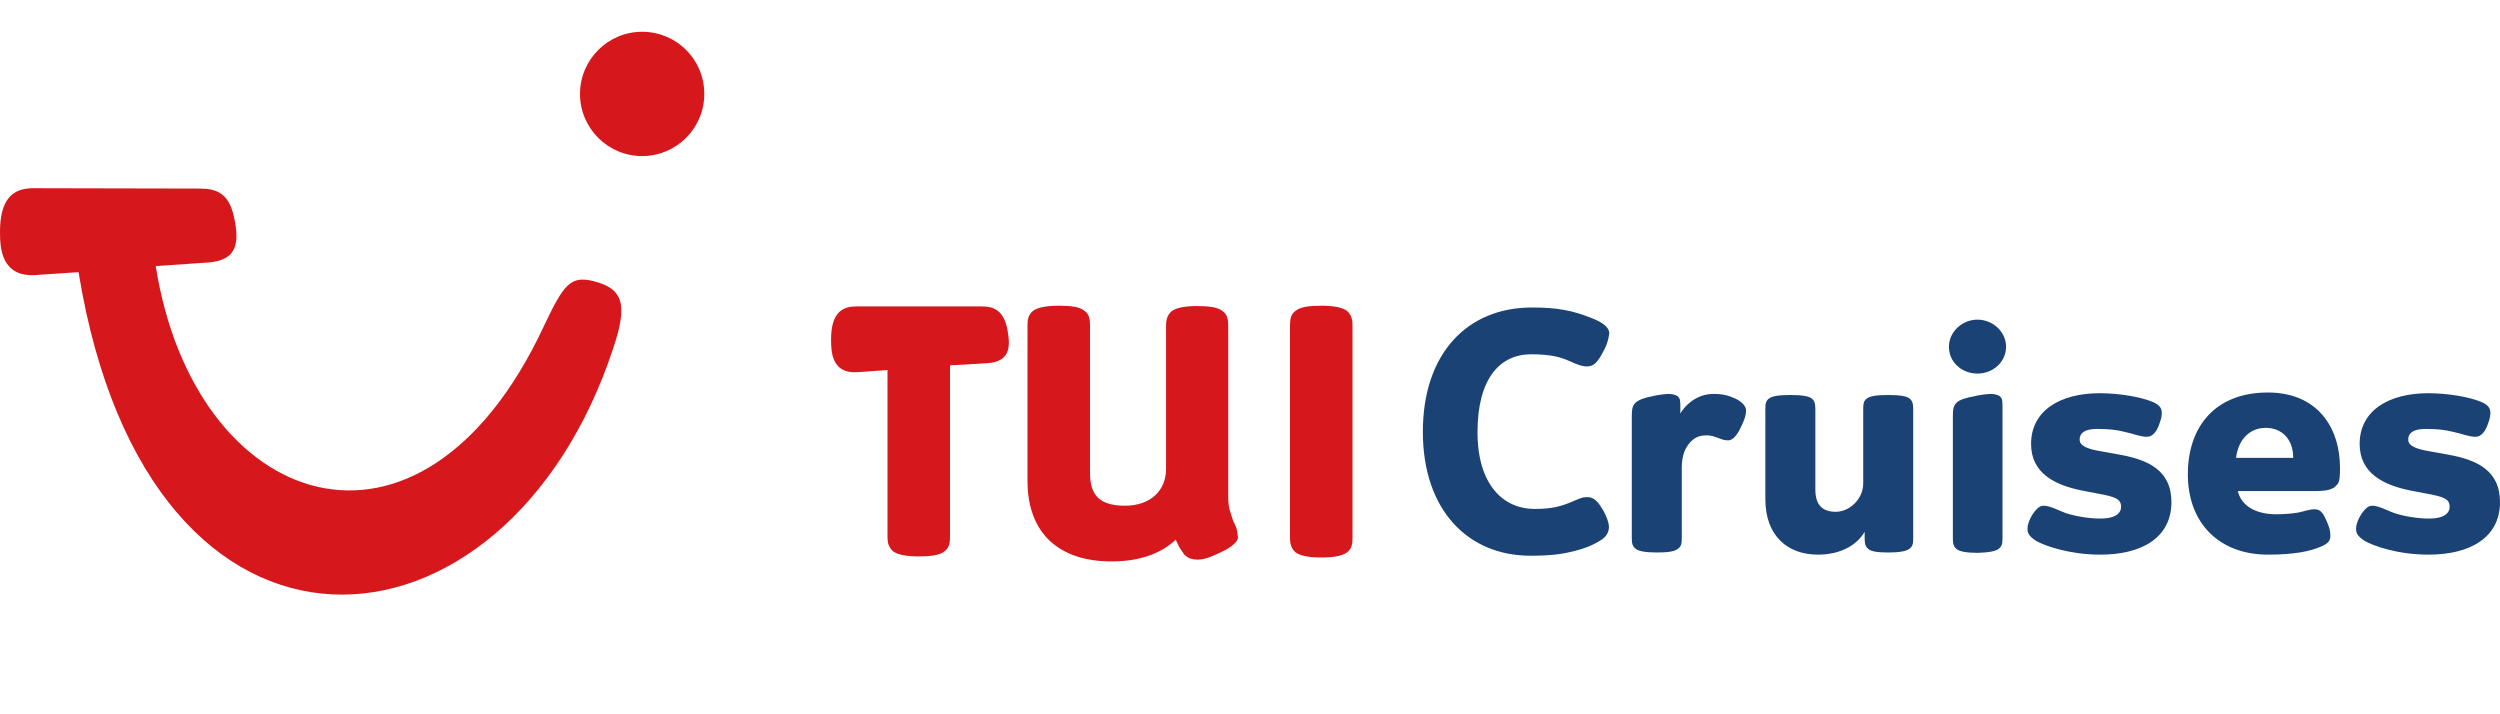
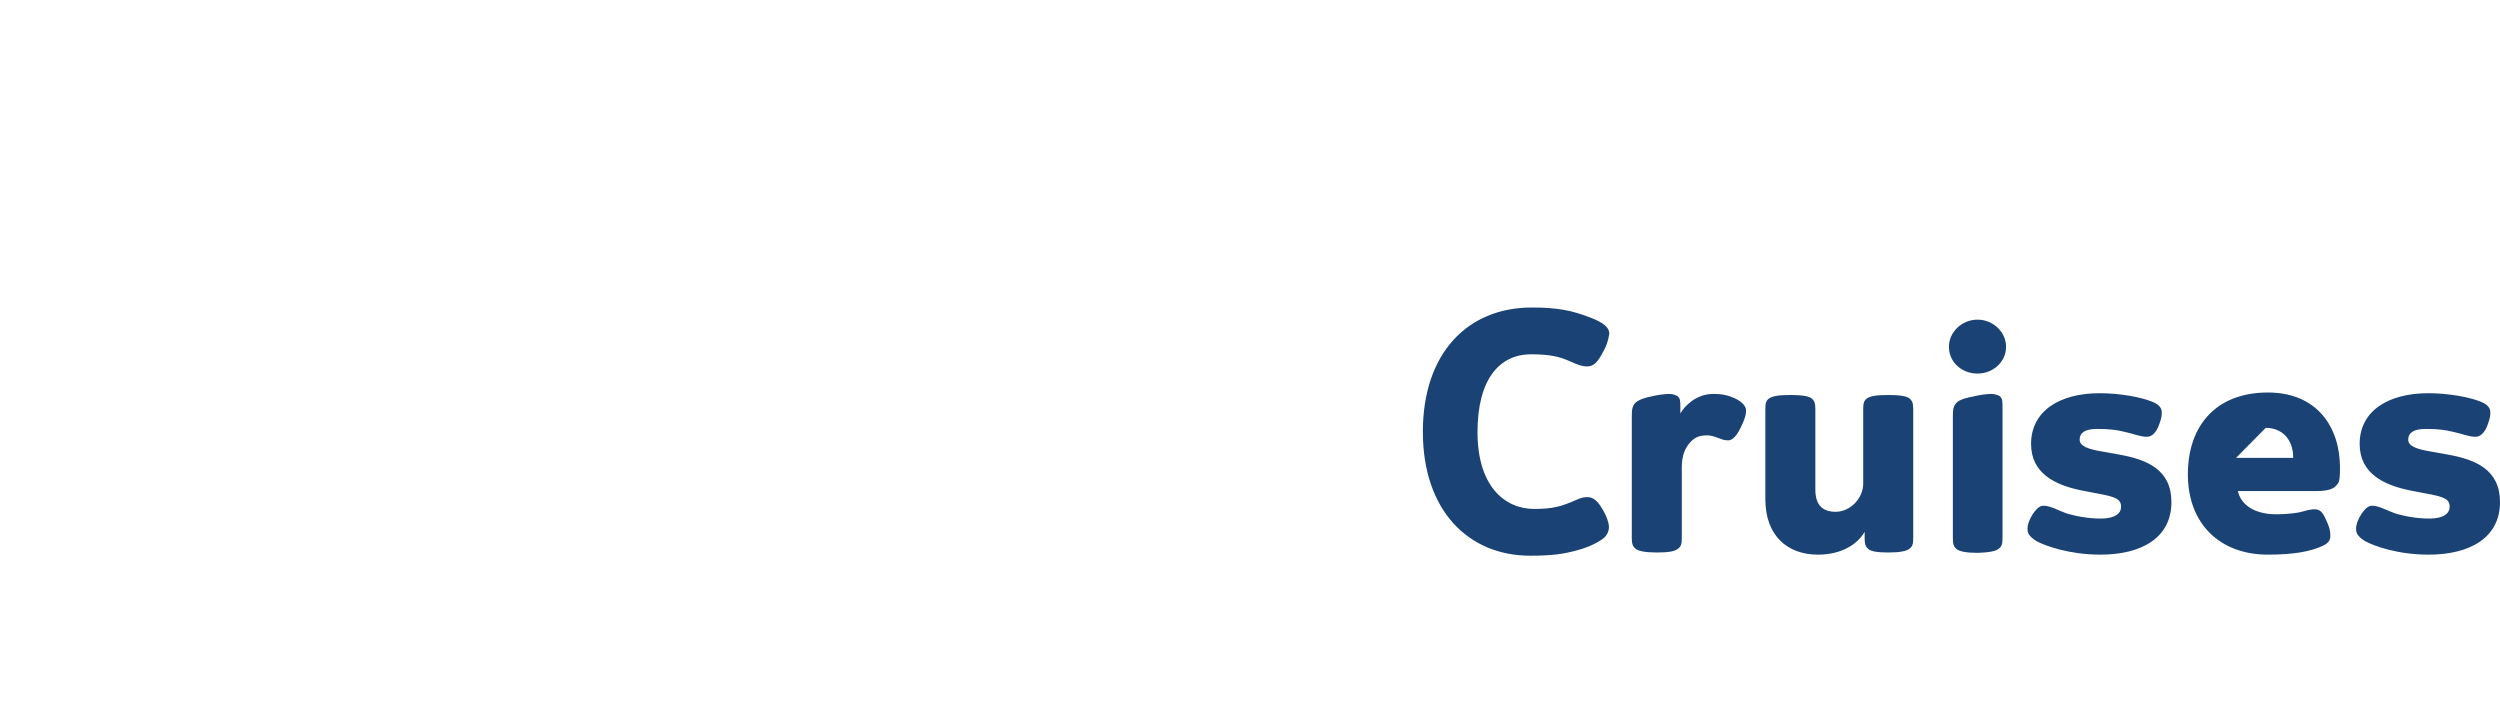
<svg xmlns="http://www.w3.org/2000/svg" version="1.1" id="Laag_1" x="0px" y="0px" viewBox="0 0 700 200" style="enable-background:new 0 0 700 200;" xml:space="preserve">
  <style type="text/css">
	.st0{fill:#D6171B;}
	.st1{fill:#1B4275;}
</style>
-   <path id="XMLID_1_" class="st0" d="M345.2,152.6c-0.8,0.7-2,1.4-3.3,2c-2.1,1-4.4,2.1-6.5,2.1c-1.4,0-2.5-0.3-3.3-1  c-0.4-0.3-0.7-0.6-0.8-0.9c-0.2-0.2-0.4-0.5-0.5-0.7c-0.6-0.7-1-1.8-1.6-3c-3.4,3.3-9.2,6.1-17.9,6.1c-7.4,0-13.1-1.9-17.3-5.7  c-4-3.8-6.3-9.3-6.3-16.9V91.1c0-1.9,0.3-3,1.6-4.1c1.4-1,4-1.4,7.2-1.4c3.3,0,5.8,0.3,7.1,1.4c1.3,0.9,1.6,2.2,1.6,4.1v41.3  c0,6.2,2.6,9.2,9.8,9.2c7.2,0,11.5-4.3,11.5-10.3V91.2c0-1.9,0.4-3,1.6-4.1c1.4-1,3.9-1.4,7.1-1.4s5.8,0.3,7.1,1.4  c1.3,0.9,1.6,2.2,1.6,4.1v48.1c0,1.6,0.2,3,0.6,4.1c0.4,1.2,0.6,2,0.8,2.5c0.6,1.2,1.2,2.3,1.2,3.8C347,151,346,151.9,345.2,152.6   M276.5,101.7c6.2-0.5,6.6-4.3,5.5-9.8c-1.1-4.9-3.6-6.1-7.1-6.1h-35.2c-4.5,0-7,2.5-7,9.3c0,3.5,0.2,9.7,7.6,9.1l8.2-0.6v46.7  c0,1.9,0.4,3,1.6,4.1c1.4,1,4,1.4,7.2,1.4c3.1,0,5.8-0.3,7.1-1.4c1.3-0.9,1.6-2.2,1.6-4.1v-48L276.5,101.7z M377.1,154.7  c1.3-0.9,1.6-2.2,1.6-4.1V91.1c0-1.9-0.4-3-1.6-4.1c-1.4-1-4-1.4-7.1-1.4c-3.3,0-5.8,0.3-7.2,1.4c-1.3,0.9-1.6,2.2-1.6,4.1v59.5  c0,1.9,0.4,3,1.6,4.1c1.4,1,4,1.4,7.2,1.4C373.2,156.1,375.8,155.7,377.1,154.7 M9.3,52.7C3.3,52.7,0,56,0,65  c0,4.5,0.4,12.7,10.1,12L22,76.2c19.7,121.3,119.8,112.2,149.7,21.3c4.1-12.2,2.9-16.7-5.6-18.8c-6.3-1.5-8.2,0.7-13.9,12.8  c-34.5,73.7-97.8,51.5-108.6-17l14.7-1c8.2-0.6,8.8-5.6,7.2-12.8c-1.4-6.5-4.8-7.9-9.5-7.9L9.3,52.7 M179.8,8.9  c-9.6,0-17.4,7.8-17.4,17.4s7.8,17.4,17.4,17.4c9.6,0,17.4-7.8,17.4-17.4C197.2,16.6,189.4,8.9,179.8,8.9" />
-   <path id="XMLID_7_" class="st1" d="M448.5,99.2c-1.6,2.9-2.7,3.4-4.3,3.4c-1.8,0-4.4-1.4-5.7-1.9c-1.8-0.7-4.3-1.5-9.8-1.5  c-8.8,0-15,6.9-15,21.8c0,14.9,7.4,21.5,15.9,21.5c5.2,0,7.6-0.7,11.7-2.5c1.8-0.8,2.3-0.8,3.3-0.8c1.9,0,3.2,1.8,4.3,3.7  c0.9,1.6,1.6,3.4,1.6,4.7s-0.7,2.6-1.9,3.4c-2.2,1.5-4.6,2.5-8.2,3.4c-2.8,0.7-6,1.2-11.9,1.2c-17.4,0-30.1-12.7-30.1-34.7  s12.5-34.8,30.5-34.8c7.1,0,11.3,0.8,16.6,2.9c3.4,1.3,5.1,2.7,5.1,4.4C450.3,95.4,449.9,96.8,448.5,99.2 M487.3,119.9  c0.8-1.6,1.6-3.3,1.6-5c0-1-0.9-2.3-3-3.3c-2-0.9-3.5-1.3-6.2-1.3c-4.9,0-8.2,3.6-9.2,5.5v-1.5c0-2.1,0-2.7-0.8-3.4  c-0.5-0.3-1.5-0.6-2.3-0.6c-1.2,0-3.5,0.3-5,0.7c-1.8,0.3-3.7,1-4.5,1.8c-0.9,0.9-1,2-1,4v33.9c0,1.6,0.3,2.3,1,2.9  c0.8,0.7,2.7,1.1,6,1.1c3.2,0,5.1-0.3,6-1.1c0.8-0.6,1-1.3,1-2.9v-19.8c0-3.5,1-5.5,2.3-7c1.3-1.4,2.5-2,4.8-2c1,0,2,0.3,3,0.7  c0.9,0.3,1.6,0.7,2.8,0.7C485.2,123.4,486.5,121.6,487.3,119.9 M534.7,153.6c0.8-0.6,1-1.3,1-2.9v-36.2c0-1.6-0.3-2.3-1-2.9  c-0.8-0.7-2.8-1-6-1c-3.3,0-5.1,0.3-6,1c-0.8,0.6-1,1.3-1,2.9v20.9c0,4.2-3.7,7.9-7.7,7.9c-3.4,0-5.7-1.6-5.7-6.2v-22.6  c0-1.6-0.3-2.3-1-2.9c-0.8-0.7-2.8-1-6-1c-3.3,0-5.1,0.3-6,1c-0.8,0.6-1,1.3-1,2.9v25.3c0,10.3,6.3,15.5,14.7,15.5  c7,0,11.3-3.2,13.1-6.4v1.9c0,1.6,0.3,2.3,1,2.9c0.8,0.7,2.5,1,5.7,1C532,154.7,533.9,154.3,534.7,153.6 M553.7,104.6  c4.4,0,8-3.3,8-7.5c0-4.2-3.7-7.6-8-7.6c-4.4,0-8,3.5-8,7.6C545.7,101.4,549.3,104.6,553.7,104.6 M559.7,153.6c0.8-0.6,1-1.3,1-2.9  v-36.4c0-2.1,0-2.7-0.8-3.4c-0.5-0.3-1.5-0.6-2.3-0.6c-1.2,0-3.6,0.3-5,0.7c-1.8,0.3-4,0.9-4.8,1.8c-0.9,0.9-1,2-1,4v34  c0,1.6,0.3,2.3,1,2.9c0.8,0.7,2.7,1.1,6,1.1C557,154.7,559,154.3,559.7,153.6 M588.1,155.3c11.8,0,19.9-4.9,19.9-14.7  c0-9.1-6.8-11.9-14.5-13.3l-5-0.9c-3.6-0.6-6.2-1.4-6.2-3.3c0-1.8,1.3-3,4.9-3c3.5,0,5.6,0.3,7.6,0.8c2.8,0.6,4.4,1.4,6.4,1.4  c1.5,0,2.6-1.5,3.2-3c0.5-1.4,0.9-2.3,0.9-3.7c0-1.2-0.5-2.3-2.9-3.2c-3-1.2-8.8-2.3-14.5-2.3c-11.1,0-19.2,4.9-19.2,14.2  c0,8.3,6.8,11.5,14,13l4.7,0.9c4.9,0.9,6.5,1.5,6.5,3.7c0,1.8-1.6,3.3-5.7,3.3c-3.5,0-7.2-0.7-9.7-1.5c-2-0.7-4.4-2.1-6.3-2.1  c-1.3,0-2.2,1.2-3,2.3c-0.9,1.4-1.5,2.9-1.5,4.1c0,1.2,0.3,2.1,2.5,3.5C572.7,152.9,579.6,155.3,588.1,155.3 M654,136.1  c0.8-0.8,1.2-1,1.2-5.1c0-11.4-6.4-21.1-20.2-21.1c-14.5,0-22.4,9.3-22.4,22.9c0,14,9.1,22.5,22.4,22.5c7.7,0,11.8-1,14.5-2.1  c2.7-1,3-2.1,3-3.2c0-1.3-0.2-2.2-1-4c-0.9-2.1-1.6-3.4-3.4-3.4c-1.6,0-3,0.6-4.5,0.9c-1.6,0.3-4.2,0.5-6.2,0.5  c-6.5,0-10-2.9-10.8-6.5h21.8C651.5,137.5,653.2,137,654,136.1 M634.4,119.8c4.4,0,7.7,3,7.7,8.4h-16  C626.7,123,630,119.8,634.4,119.8 M680,155.3c11.8,0,20-4.9,20-14.7c0-9.1-6.8-11.9-14.5-13.3l-5-0.9c-3.6-0.6-6.2-1.4-6.2-3.3  c0-1.8,1.3-3,4.9-3c3.5,0,5.6,0.3,7.6,0.8c2.8,0.6,4.4,1.4,6.4,1.4c1.5,0,2.6-1.5,3.2-3c0.5-1.4,0.9-2.3,0.9-3.7  c0-1.2-0.5-2.3-2.9-3.2c-3-1.2-8.8-2.3-14.5-2.3c-11.1,0-19.2,4.9-19.2,14.2c0,8.3,6.8,11.5,14,13l4.7,0.9c4.9,0.9,6.5,1.5,6.5,3.7  c0,1.8-1.6,3.3-5.7,3.3c-3.5,0-7.2-0.7-9.7-1.5c-2-0.7-4.4-2.1-6.3-2.1c-1.3,0-2.2,1.2-3,2.3c-0.9,1.4-1.5,2.9-1.5,4.1  c0,1.2,0.3,2.1,2.5,3.5C664.7,152.9,671.4,155.3,680,155.3" />
+   <path id="XMLID_7_" class="st1" d="M448.5,99.2c-1.6,2.9-2.7,3.4-4.3,3.4c-1.8,0-4.4-1.4-5.7-1.9c-1.8-0.7-4.3-1.5-9.8-1.5  c-8.8,0-15,6.9-15,21.8c0,14.9,7.4,21.5,15.9,21.5c5.2,0,7.6-0.7,11.7-2.5c1.8-0.8,2.3-0.8,3.3-0.8c1.9,0,3.2,1.8,4.3,3.7  c0.9,1.6,1.6,3.4,1.6,4.7s-0.7,2.6-1.9,3.4c-2.2,1.5-4.6,2.5-8.2,3.4c-2.8,0.7-6,1.2-11.9,1.2c-17.4,0-30.1-12.7-30.1-34.7  s12.5-34.8,30.5-34.8c7.1,0,11.3,0.8,16.6,2.9c3.4,1.3,5.1,2.7,5.1,4.4C450.3,95.4,449.9,96.8,448.5,99.2 M487.3,119.9  c0.8-1.6,1.6-3.3,1.6-5c0-1-0.9-2.3-3-3.3c-2-0.9-3.5-1.3-6.2-1.3c-4.9,0-8.2,3.6-9.2,5.5v-1.5c0-2.1,0-2.7-0.8-3.4  c-0.5-0.3-1.5-0.6-2.3-0.6c-1.2,0-3.5,0.3-5,0.7c-1.8,0.3-3.7,1-4.5,1.8c-0.9,0.9-1,2-1,4v33.9c0,1.6,0.3,2.3,1,2.9  c0.8,0.7,2.7,1.1,6,1.1c3.2,0,5.1-0.3,6-1.1c0.8-0.6,1-1.3,1-2.9v-19.8c0-3.5,1-5.5,2.3-7c1.3-1.4,2.5-2,4.8-2c1,0,2,0.3,3,0.7  c0.9,0.3,1.6,0.7,2.8,0.7C485.2,123.4,486.5,121.6,487.3,119.9 M534.7,153.6c0.8-0.6,1-1.3,1-2.9v-36.2c0-1.6-0.3-2.3-1-2.9  c-0.8-0.7-2.8-1-6-1c-3.3,0-5.1,0.3-6,1c-0.8,0.6-1,1.3-1,2.9v20.9c0,4.2-3.7,7.9-7.7,7.9c-3.4,0-5.7-1.6-5.7-6.2v-22.6  c0-1.6-0.3-2.3-1-2.9c-0.8-0.7-2.8-1-6-1c-3.3,0-5.1,0.3-6,1c-0.8,0.6-1,1.3-1,2.9v25.3c0,10.3,6.3,15.5,14.7,15.5  c7,0,11.3-3.2,13.1-6.4v1.9c0,1.6,0.3,2.3,1,2.9c0.8,0.7,2.5,1,5.7,1C532,154.7,533.9,154.3,534.7,153.6 M553.7,104.6  c4.4,0,8-3.3,8-7.5c0-4.2-3.7-7.6-8-7.6c-4.4,0-8,3.5-8,7.6C545.7,101.4,549.3,104.6,553.7,104.6 M559.7,153.6c0.8-0.6,1-1.3,1-2.9  v-36.4c0-2.1,0-2.7-0.8-3.4c-0.5-0.3-1.5-0.6-2.3-0.6c-1.2,0-3.6,0.3-5,0.7c-1.8,0.3-4,0.9-4.8,1.8c-0.9,0.9-1,2-1,4v34  c0,1.6,0.3,2.3,1,2.9c0.8,0.7,2.7,1.1,6,1.1C557,154.7,559,154.3,559.7,153.6 M588.1,155.3c11.8,0,19.9-4.9,19.9-14.7  c0-9.1-6.8-11.9-14.5-13.3l-5-0.9c-3.6-0.6-6.2-1.4-6.2-3.3c0-1.8,1.3-3,4.9-3c3.5,0,5.6,0.3,7.6,0.8c2.8,0.6,4.4,1.4,6.4,1.4  c1.5,0,2.6-1.5,3.2-3c0.5-1.4,0.9-2.3,0.9-3.7c0-1.2-0.5-2.3-2.9-3.2c-3-1.2-8.8-2.3-14.5-2.3c-11.1,0-19.2,4.9-19.2,14.2  c0,8.3,6.8,11.5,14,13l4.7,0.9c4.9,0.9,6.5,1.5,6.5,3.7c0,1.8-1.6,3.3-5.7,3.3c-3.5,0-7.2-0.7-9.7-1.5c-2-0.7-4.4-2.1-6.3-2.1  c-1.3,0-2.2,1.2-3,2.3c-0.9,1.4-1.5,2.9-1.5,4.1c0,1.2,0.3,2.1,2.5,3.5C572.7,152.9,579.6,155.3,588.1,155.3 M654,136.1  c0.8-0.8,1.2-1,1.2-5.1c0-11.4-6.4-21.1-20.2-21.1c-14.5,0-22.4,9.3-22.4,22.9c0,14,9.1,22.5,22.4,22.5c7.7,0,11.8-1,14.5-2.1  c2.7-1,3-2.1,3-3.2c0-1.3-0.2-2.2-1-4c-0.9-2.1-1.6-3.4-3.4-3.4c-1.6,0-3,0.6-4.5,0.9c-1.6,0.3-4.2,0.5-6.2,0.5  c-6.5,0-10-2.9-10.8-6.5h21.8C651.5,137.5,653.2,137,654,136.1 M634.4,119.8c4.4,0,7.7,3,7.7,8.4h-16  M680,155.3c11.8,0,20-4.9,20-14.7c0-9.1-6.8-11.9-14.5-13.3l-5-0.9c-3.6-0.6-6.2-1.4-6.2-3.3  c0-1.8,1.3-3,4.9-3c3.5,0,5.6,0.3,7.6,0.8c2.8,0.6,4.4,1.4,6.4,1.4c1.5,0,2.6-1.5,3.2-3c0.5-1.4,0.9-2.3,0.9-3.7  c0-1.2-0.5-2.3-2.9-3.2c-3-1.2-8.8-2.3-14.5-2.3c-11.1,0-19.2,4.9-19.2,14.2c0,8.3,6.8,11.5,14,13l4.7,0.9c4.9,0.9,6.5,1.5,6.5,3.7  c0,1.8-1.6,3.3-5.7,3.3c-3.5,0-7.2-0.7-9.7-1.5c-2-0.7-4.4-2.1-6.3-2.1c-1.3,0-2.2,1.2-3,2.3c-0.9,1.4-1.5,2.9-1.5,4.1  c0,1.2,0.3,2.1,2.5,3.5C664.7,152.9,671.4,155.3,680,155.3" />
</svg>